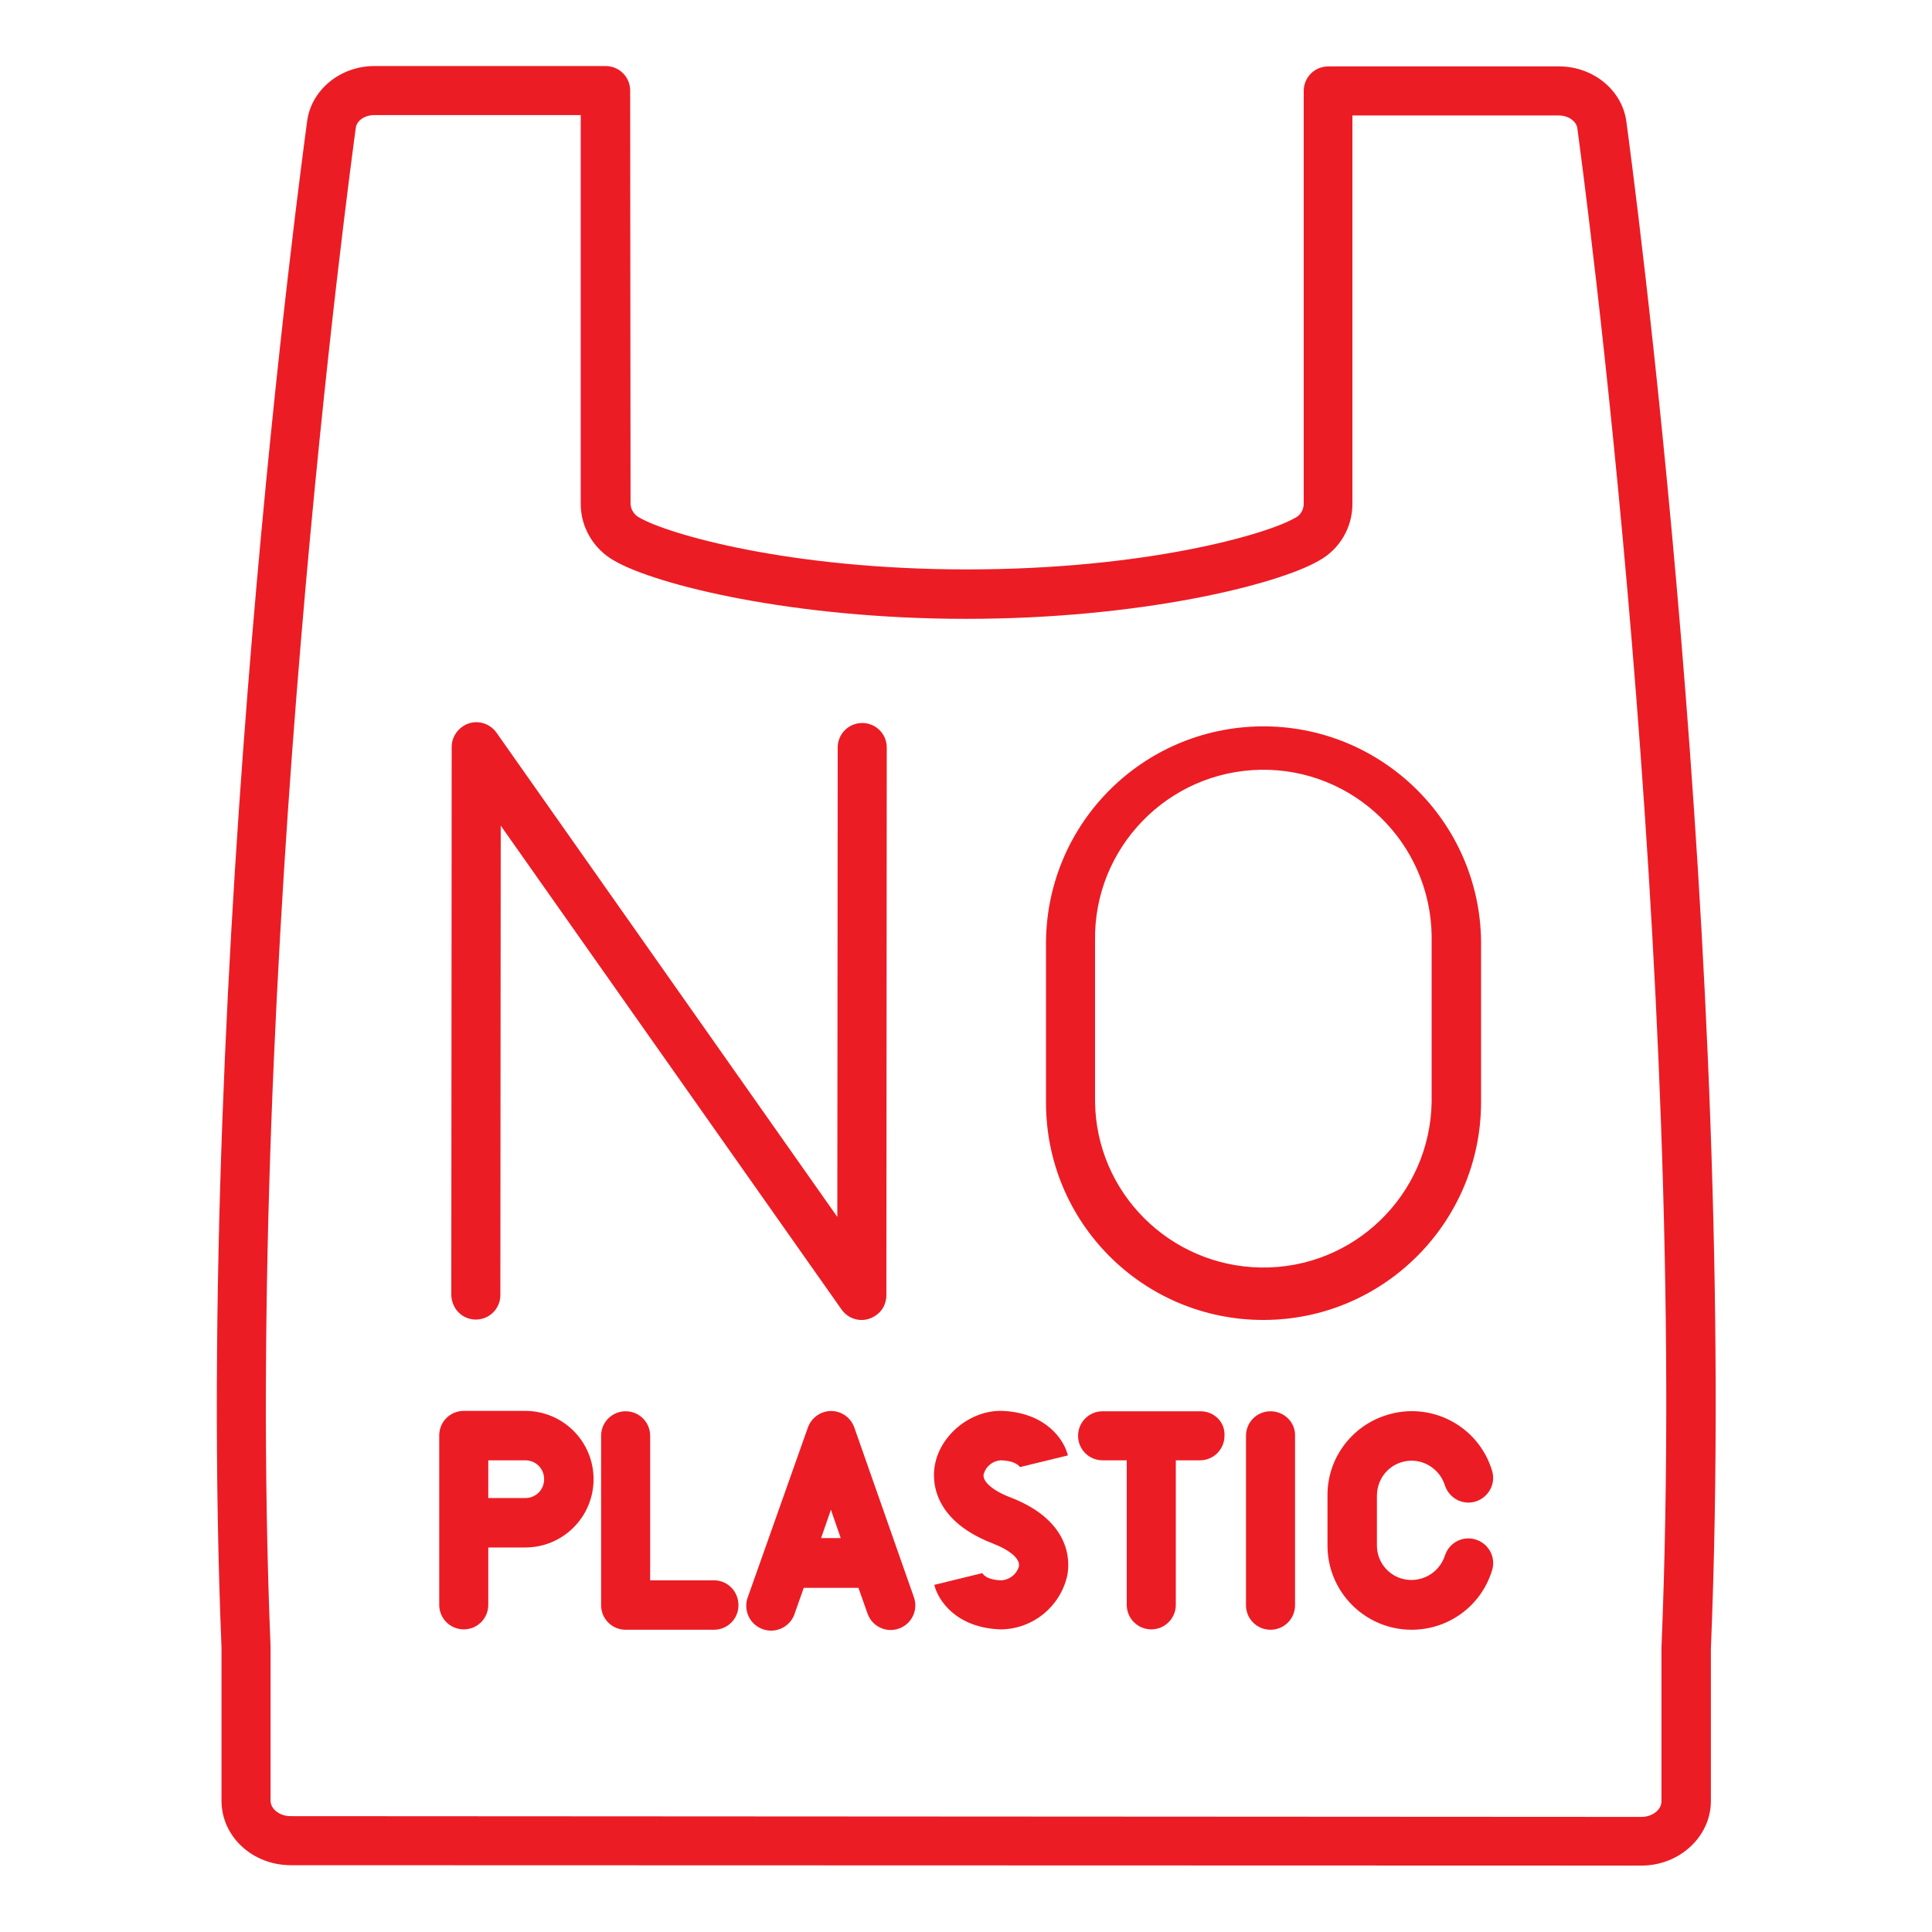
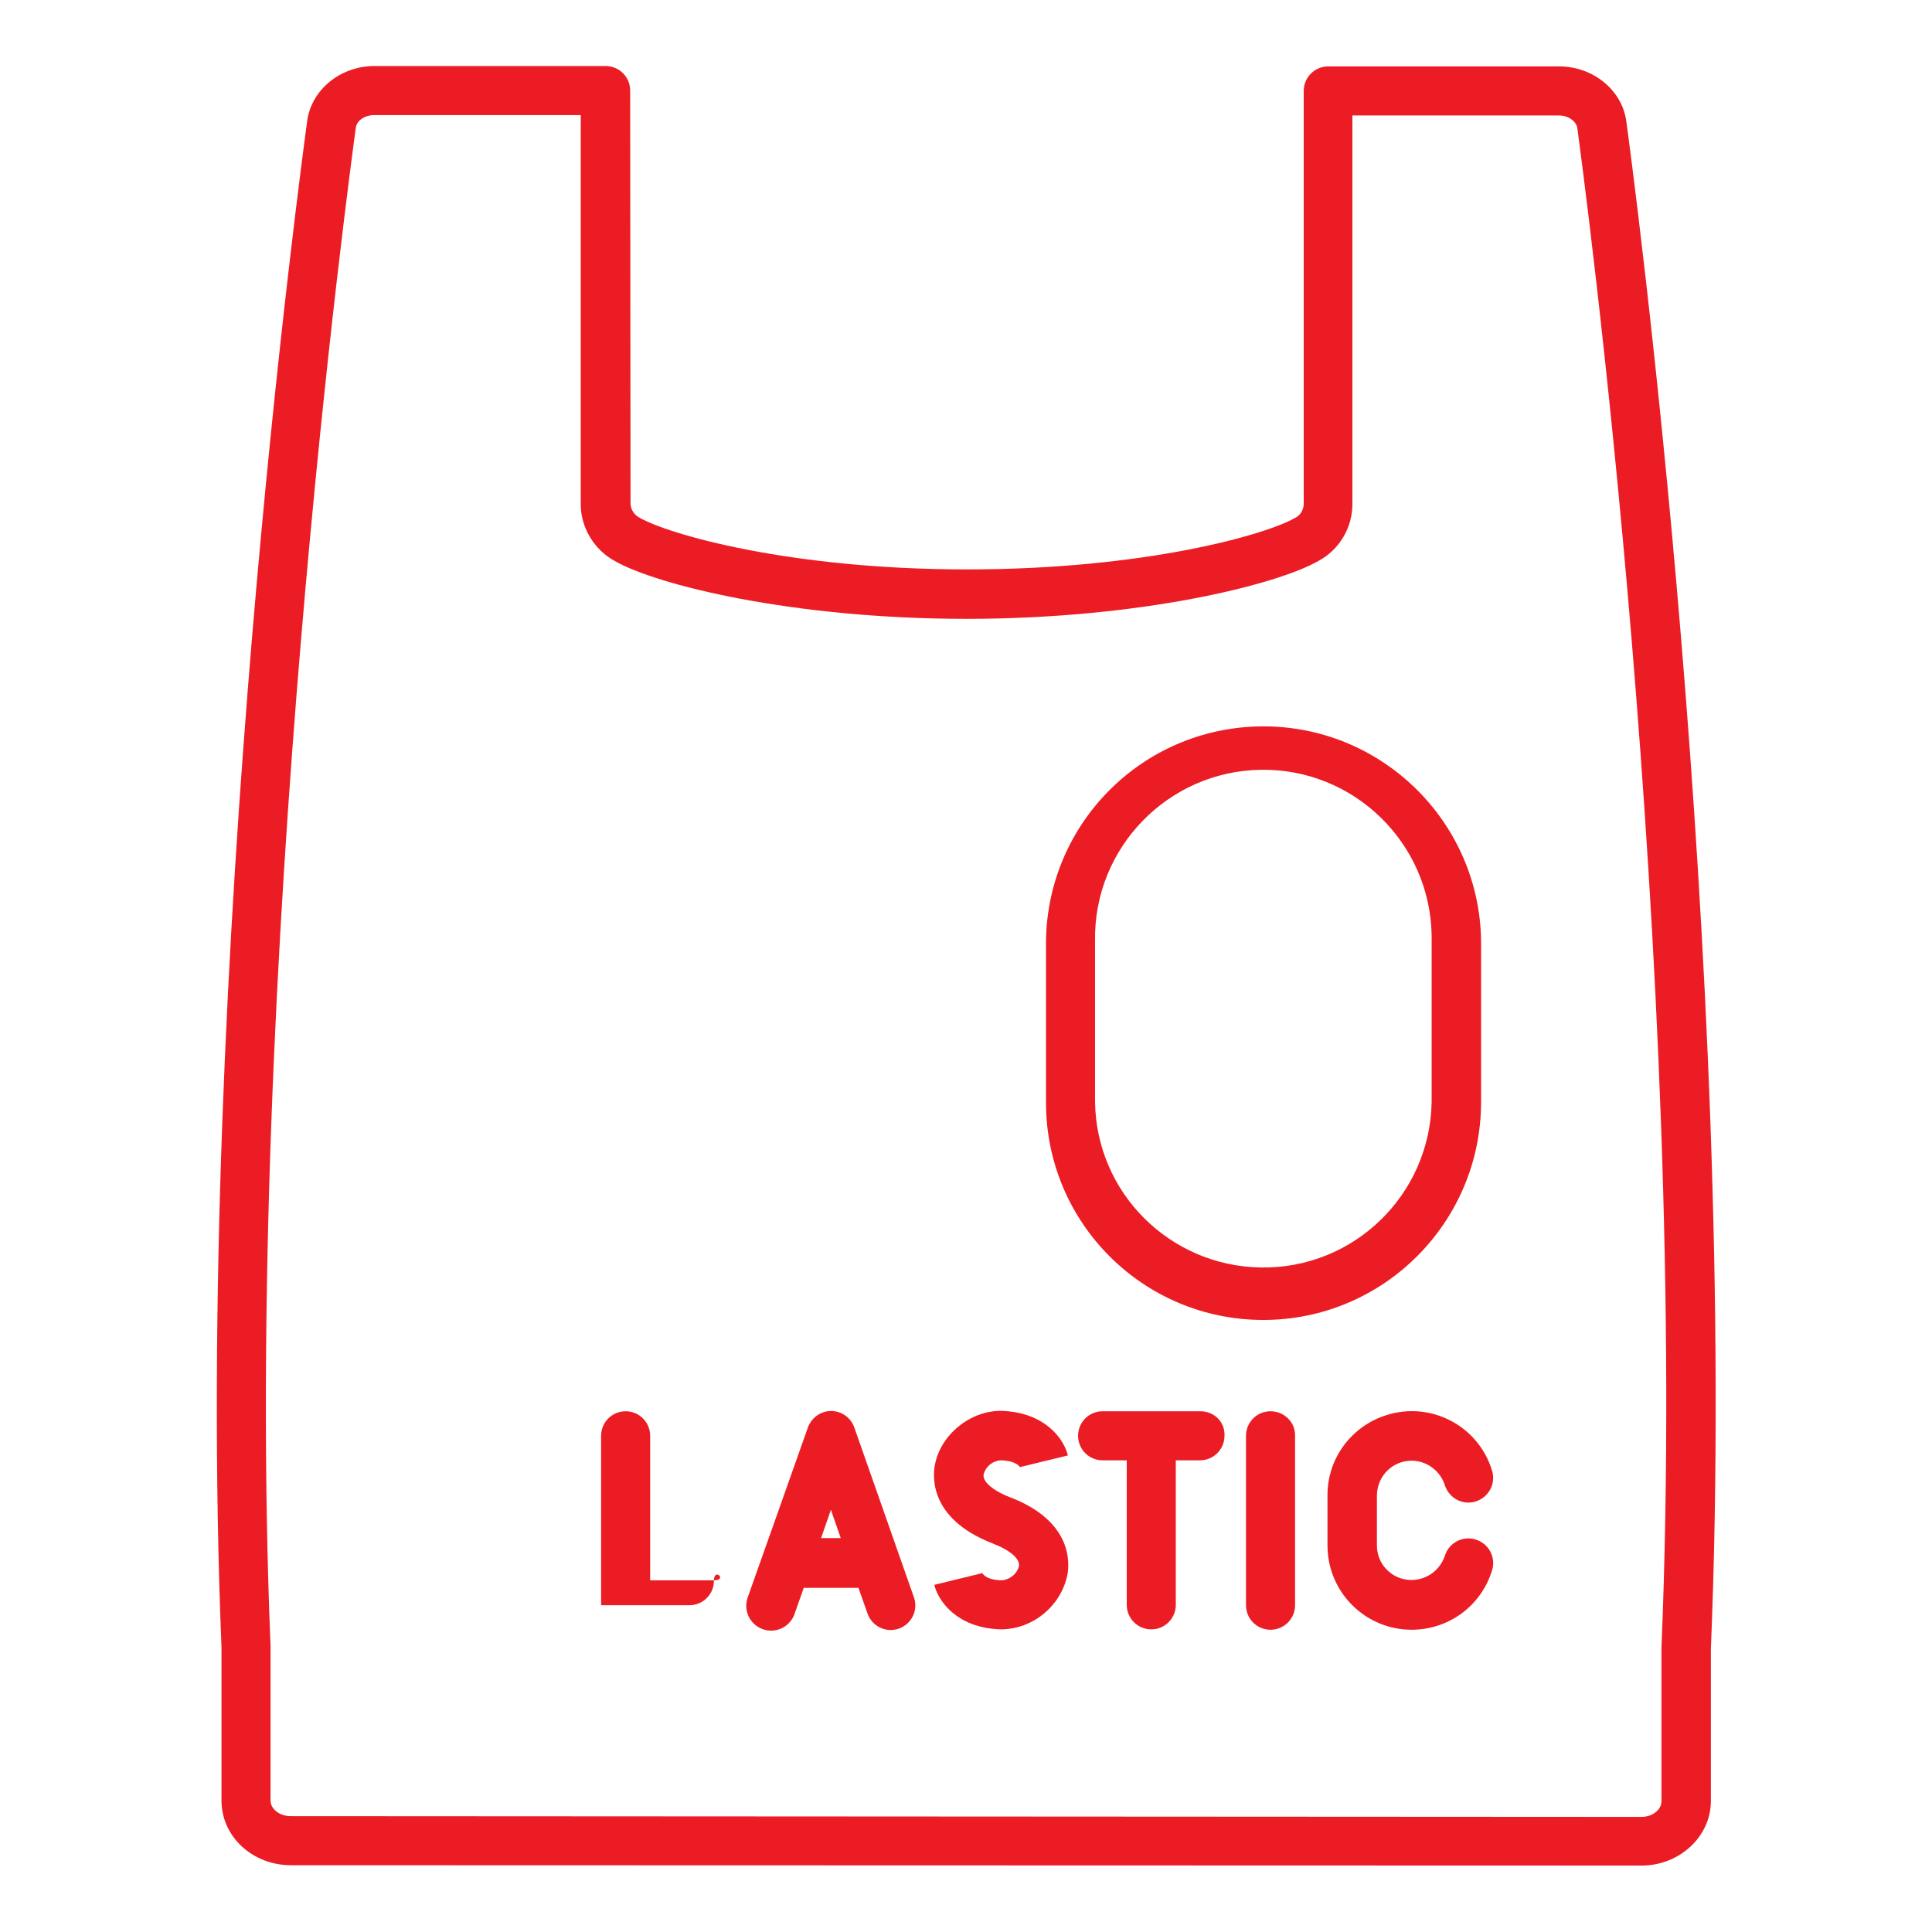
<svg xmlns="http://www.w3.org/2000/svg" id="Layer_1" x="0px" y="0px" viewBox="0 0 512 512" style="enable-background:new 0 0 512 512;" xml:space="preserve">
  <style type="text/css"> .st0{fill:#EC1C24;} </style>
  <path class="st0" d="M431,32.2c-1.1-8.3-8.8-14.6-17.8-14.6h-61.2c-3.6,0-6.5,2.9-6.5,6.5c0,0,0,0,0,0v109.6c-0.1,1.6-1,3-2.4,3.6 c-7.4,4.3-39.5,13.6-86.8,13.6s-79.4-9.4-86.8-13.7c-1.4-0.7-2.3-2.1-2.4-3.6L167,24c0-3.6-2.9-6.5-6.5-6.5H99.2 c-9,0-16.7,6.3-17.8,14.6c-1.2,9-30.2,221.2-22.7,404.5v40.6c0,9.5,8.2,17.1,18.4,17.1l357.9,0.1c10.1,0,18.4-7.7,18.4-17.1V437 C461,253.3,432.2,41.1,431,32.2L431,32.2z M440.3,436.8v40.6c0,2.2-2.4,4.1-5.3,4.1L77,481.3c-2.9,0-5.3-1.9-5.3-4.1v-40.9 C64.2,253.9,93.1,42.7,94.3,33.8c0.3-1.9,2.4-3.3,4.9-3.3h54.7v103.1c0,6.2,3.5,12,8.9,15c11,6.4,47.3,15.4,93.3,15.4 s82.3-9,93.4-15.4c5.5-3,8.9-8.8,8.9-15V30.6h54.7c2.5,0,4.6,1.5,4.9,3.3C419.2,42.9,447.9,253.9,440.3,436.8L440.3,436.8z" />
  <path class="st0" d="M334.8,349.8c31.8,0,57.6-25.8,57.7-57.6v-42.8c-0.4-31.8-26.6-57.3-58.4-56.9c-31.3,0.4-56.5,25.6-56.9,56.9 v42.8C277.2,324,302.9,349.8,334.8,349.8L334.8,349.8z M290.2,249.3c-0.4-24.6,19.3-44.9,43.9-45.3c24.6-0.4,44.9,19.3,45.3,43.9 c0,0.4,0,0.9,0,1.3v42.8c-0.4,24.6-20.6,44.3-45.3,43.9c-24.1-0.4-43.6-19.8-43.9-43.9V249.3z" />
-   <path class="st0" d="M126.1,349.7c3.6,0,6.5-2.9,6.5-6.5l0,0l0.1-124.4L223,347c2.1,3,6.1,3.7,9.1,1.6c1.8-1.2,2.8-3.2,2.8-5.4 l0.1-145.1c0-3.6-2.9-6.5-6.5-6.5c-3.6,0-6.5,2.9-6.5,6.5l-0.1,124.4l-90.3-128.3c-2.1-3-6.2-3.7-9.1-1.6c-1.7,1.2-2.8,3.2-2.8,5.3 l-0.1,145.1C119.6,346.8,122.5,349.7,126.1,349.7L126.1,349.7L126.1,349.7z" />
  <path class="st0" d="M374.1,387.1c4,0,7.6,2.7,8.8,6.5c1.1,3.4,4.7,5.4,8.2,4.3c3.4-1.1,5.4-4.7,4.3-8.2 c-3.6-11.8-16.1-18.4-27.9-14.7c-9.4,2.9-15.8,11.6-15.7,21.4v13.2c0,12.3,10,22.3,22.3,22.3c9.8,0,18.4-6.3,21.3-15.7 c1.1-3.4-0.8-7.1-4.3-8.2c-3.4-1.1-7.1,0.8-8.2,4.3l0,0c-1.6,4.8-6.7,7.5-11.6,6c-3.8-1.2-6.4-4.7-6.4-8.7v-13.2 C364.9,391.2,369,387.1,374.1,387.1z" />
  <path class="st0" d="M238.3,412.2C238.3,412.2,238.3,412.2,238.3,412.2l-11.9-33.9c-1.2-3.4-4.9-5.2-8.3-4c-1.9,0.7-3.3,2.1-4,4 l-12,33.9l-3.9,11c-1.3,3.4,0.4,7.2,3.8,8.5s7.2-0.4,8.5-3.8c0-0.1,0.1-0.2,0.1-0.3l2.4-6.8h14.5l2.4,6.8c1.2,3.4,4.9,5.2,8.3,4 s5.2-4.9,4-8.3l0,0L238.3,412.2z M217.6,407.6l2.6-7.5l2.6,7.5H217.6z" />
  <path class="st0" d="M336.7,374c-3.6,0-6.5,2.9-6.5,6.5c0,0,0,0,0,0v44.9c0,3.6,2.9,6.5,6.5,6.5c3.6,0,6.5-2.9,6.5-6.5v-44.9 C343.3,376.9,340.3,374,336.7,374C336.7,374,336.7,374,336.7,374L336.7,374z" />
  <path class="st0" d="M267.7,396.8c-4.7-1.8-7.5-4.3-7-6.2c0.6-2,2.3-3.4,4.4-3.6h0.1c4.2,0.1,5.1,1.8,5.1,1.8l12.7-3.1 c-1-4.2-5.9-11.4-17.5-11.8c-8.1-0.2-16.1,6.1-17.7,14.1c-0.7,3.3-1.5,14.5,15.2,21c4.7,1.8,7.5,4.2,7,6.2c-0.6,2-2.4,3.4-4.5,3.6 h-0.1c-4.2-0.1-5.1-1.8-5.2-2.2l0.1,0.3l-12.7,3.1c1,4.2,5.9,11.4,17.5,11.8h0.4c8.3-0.2,15.4-6,17.3-14.1 C283.5,414.5,284.4,403.2,267.7,396.8L267.7,396.8z" />
-   <path class="st0" d="M189.2,418.8h-16.9v-38.3c0-3.6-2.9-6.5-6.5-6.5c-3.6,0-6.5,2.9-6.5,6.5v44.9c0,3.6,2.9,6.5,6.5,6.5l0,0h23.4 c3.6,0,6.5-2.9,6.5-6.5S192.9,418.8,189.2,418.8C189.2,418.8,189.2,418.8,189.2,418.8L189.2,418.8z" />
-   <path class="st0" d="M139.2,373.9h-16.3c-3.6,0-6.5,2.9-6.5,6.5l0,0v44.9c0,3.6,2.9,6.5,6.5,6.5c3.6,0,6.5-2.9,6.5-6.5c0,0,0,0,0,0 v-15.2h9.8c10,0,18.1-8.1,18.1-18.1S149.2,373.9,139.2,373.9L139.2,373.9z M139.2,397h-9.8v-10h9.8c2.8,0,5,2.2,5,5 S142,397,139.2,397L139.2,397z" />
+   <path class="st0" d="M189.2,418.8h-16.9v-38.3c0-3.6-2.9-6.5-6.5-6.5c-3.6,0-6.5,2.9-6.5,6.5v44.9l0,0h23.4 c3.6,0,6.5-2.9,6.5-6.5S192.9,418.8,189.2,418.8C189.2,418.8,189.2,418.8,189.2,418.8L189.2,418.8z" />
  <path class="st0" d="M318.1,374h-25.9c-3.6,0-6.5,2.9-6.5,6.5c0,3.6,2.9,6.5,6.5,6.5h6.4v38.3c0,3.6,2.9,6.5,6.5,6.5 c3.6,0,6.5-2.9,6.5-6.5c0,0,0,0,0,0v-38.3h6.4c3.6,0,6.5-2.9,6.5-6.5C324.7,376.9,321.8,374,318.1,374 C318.2,374,318.1,374,318.1,374L318.1,374z" />
</svg>